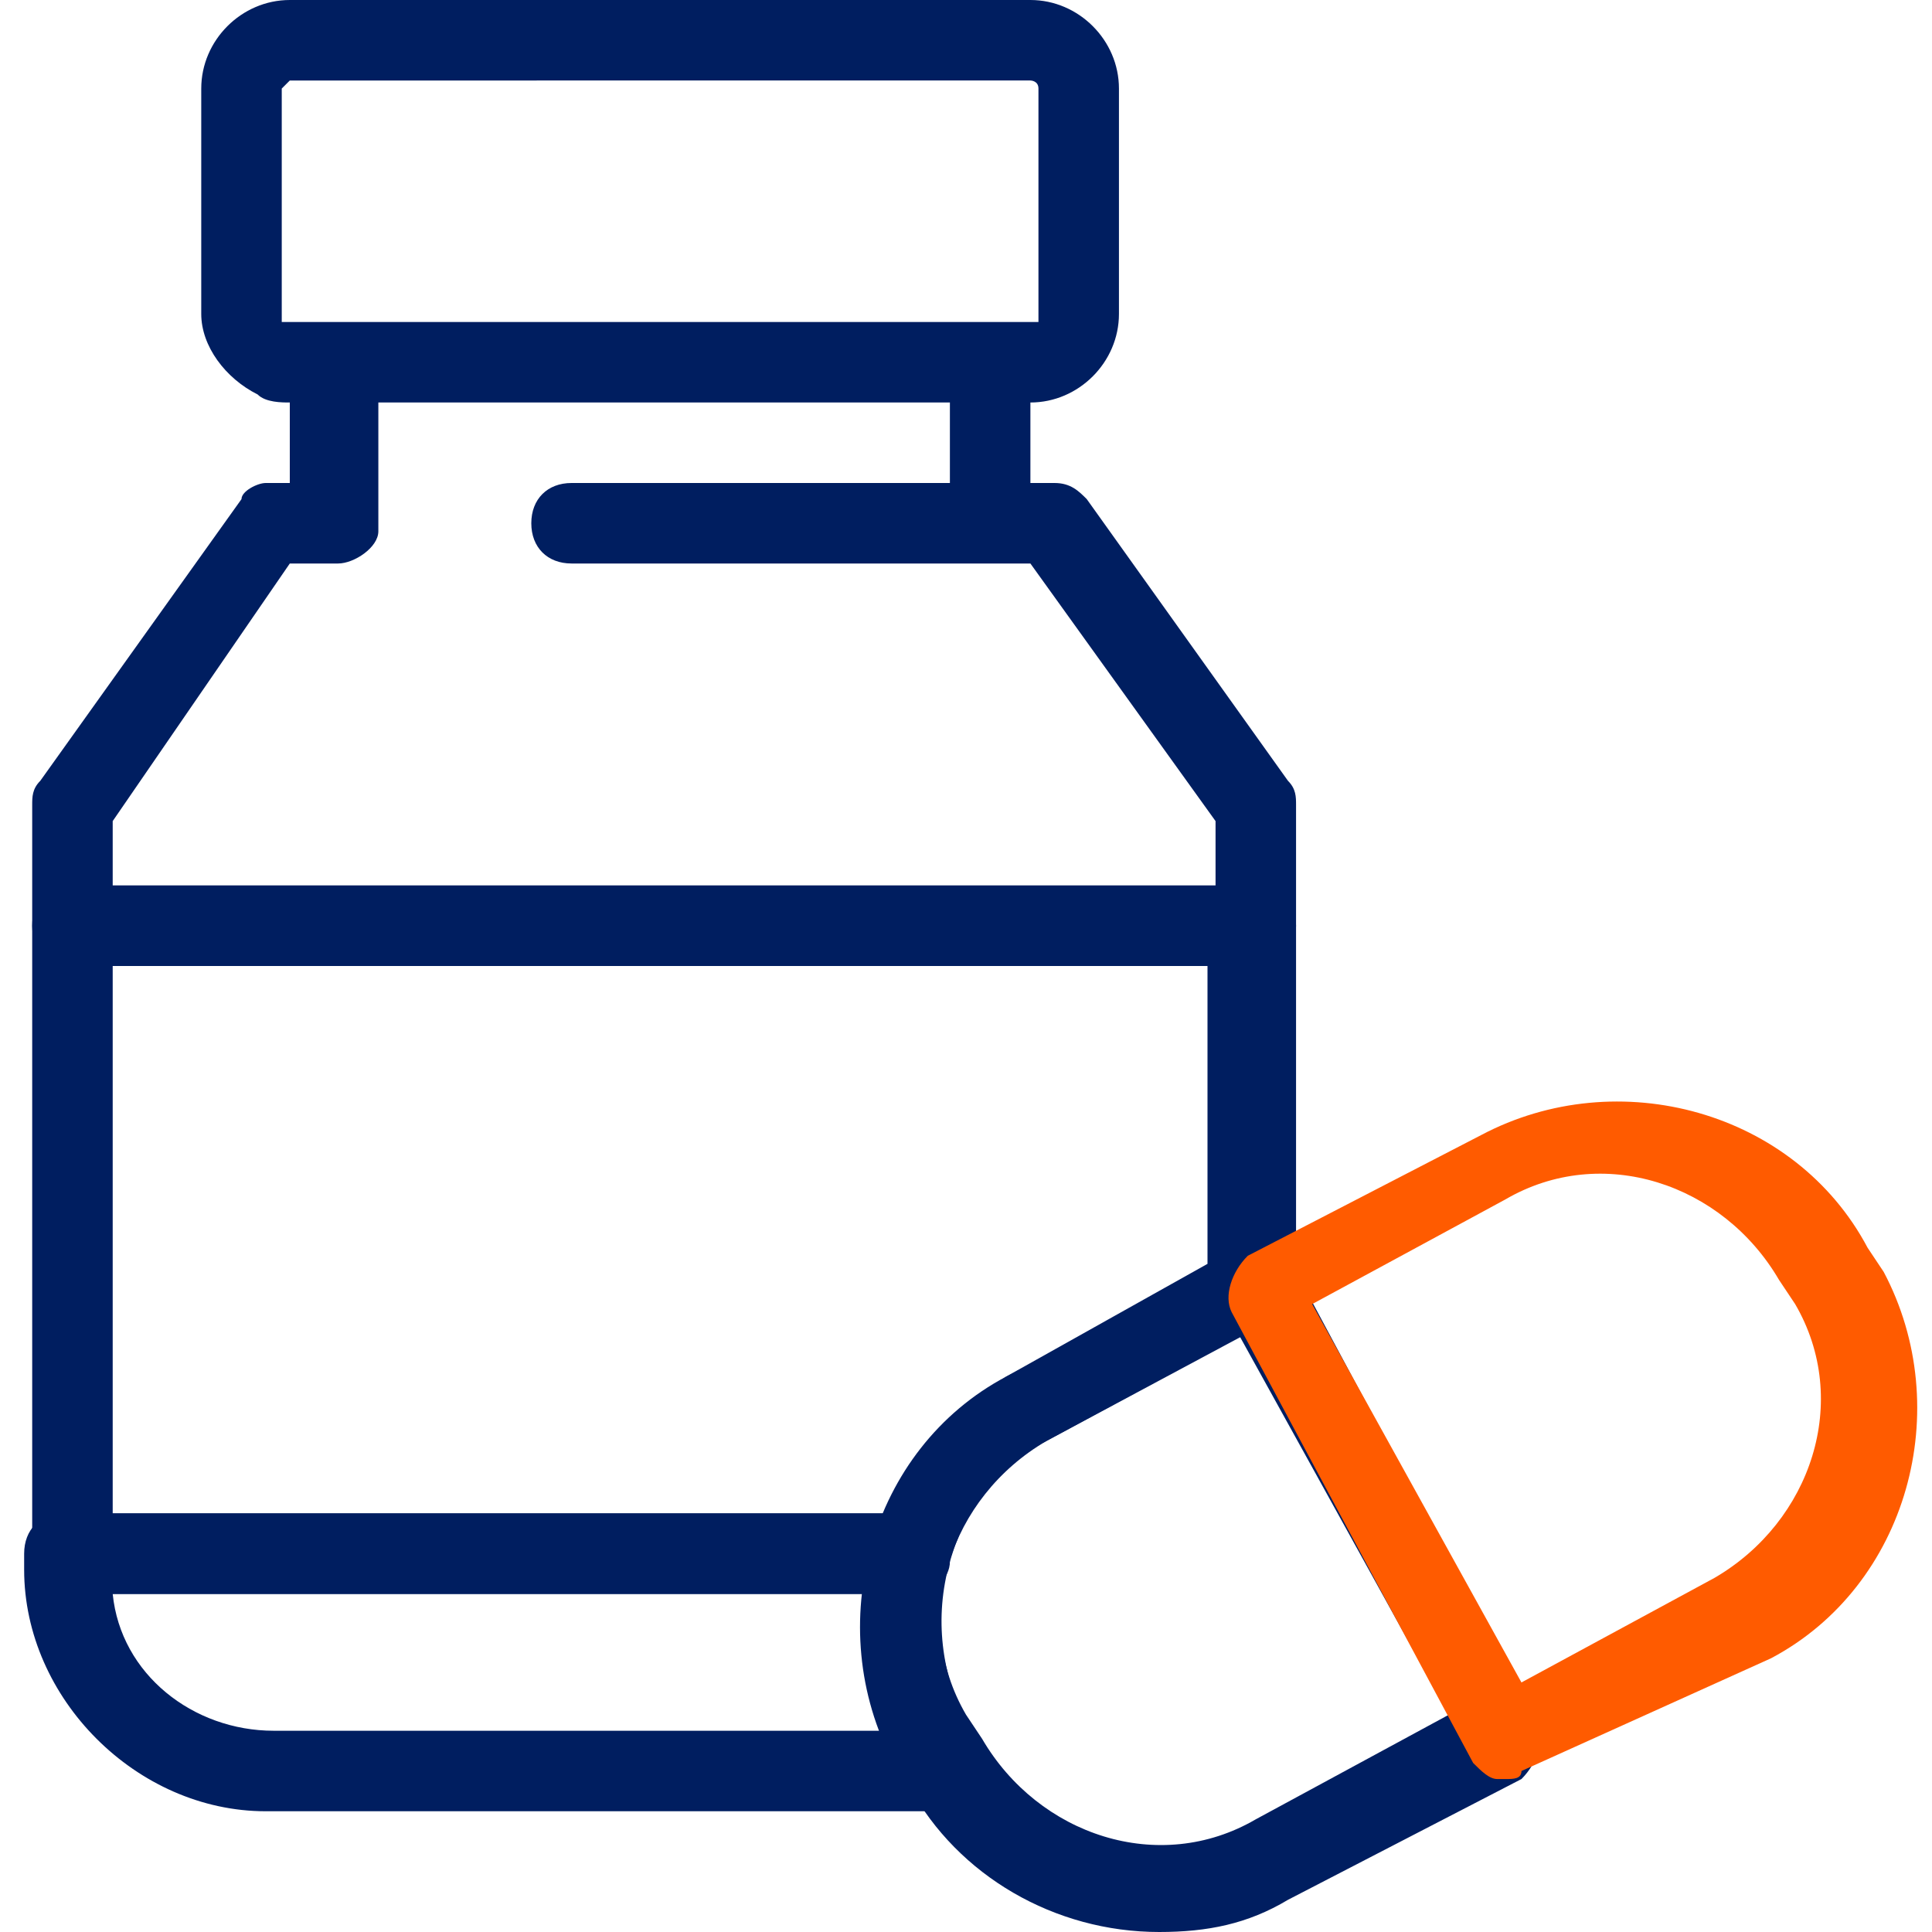
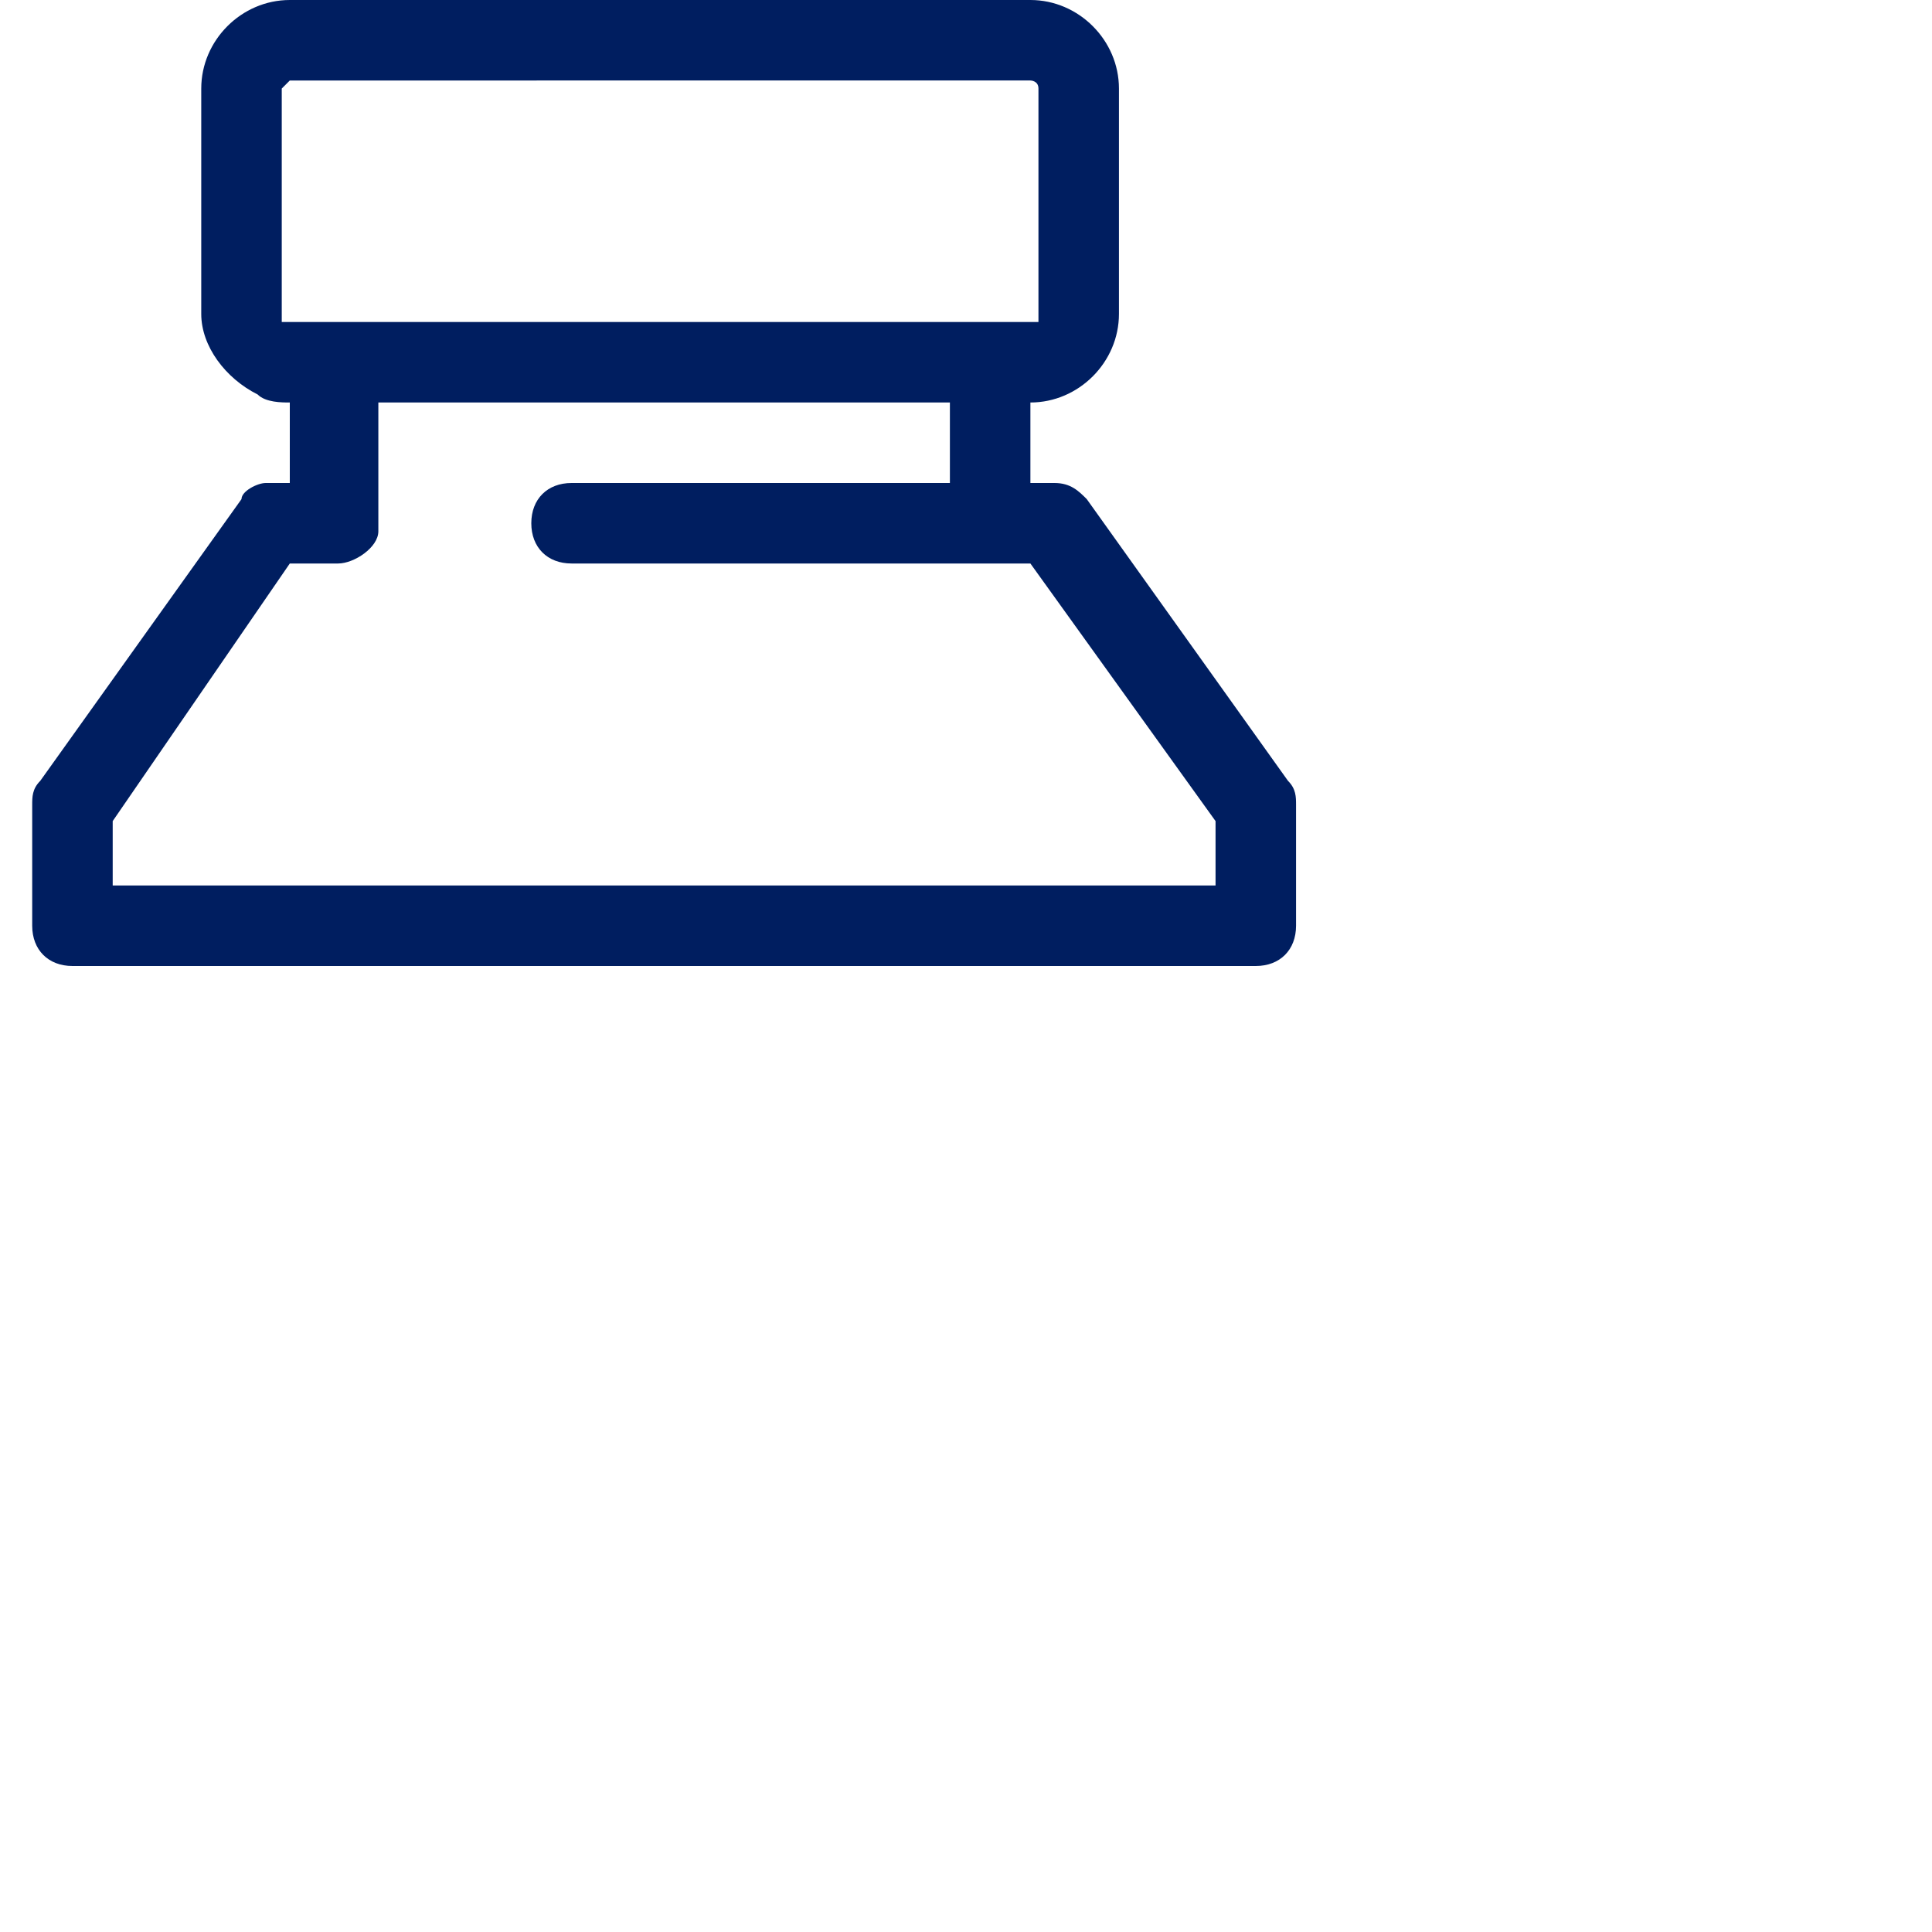
<svg xmlns="http://www.w3.org/2000/svg" version="1.1" x="0px" y="0px" viewBox="0 0 24 24" enable-background="new 0 0 24 24" xml:space="preserve">
  <g id="Grid_Construction">
</g>
  <g id="Icons">
    <g>
      <g>
-         <path fill="#001E60" d="M11.4,19.8H0.9c-0.3,0-0.5-0.2-0.5-0.5v-7.8c0-0.3,0.2-0.5,0.5-0.5h14.7c0.3,0,0.5,0.2,0.5,0.5V16     c0,0.2-0.1,0.4-0.3,0.4L13,17.9l0,0c-0.6,0.3-1,0.8-1.2,1.5C11.8,19.6,11.6,19.8,11.4,19.8z M1.4,18.8H11     c0.3-0.7,0.9-1.3,1.5-1.7l2.5-1.4V12H1.4V18.8z M12.8,17.5L12.8,17.5L12.8,17.5z" />
-       </g>
+         </g>
      <g>
-         <path fill="#001E60" d="M11.8,22.5H3.3c-1.6,0-3-1.4-3-3v-0.2c0-0.3,0.2-0.5,0.5-0.5h10.5c0.2,0,0.3,0.1,0.4,0.2     c0.1,0.1,0.1,0.3,0.1,0.4c-0.2,0.7-0.1,1.4,0.2,2l0.2,0.3c0.1,0.2,0.1,0.4,0,0.5C12.1,22.4,12,22.5,11.8,22.5z M1.4,19.8     c0.1,1,1,1.7,2,1.7H11c-0.2-0.6-0.3-1.1-0.2-1.7H1.4z" />
-       </g>
+         </g>
      <g>
        <path fill="#001E60" d="M15.6,12H0.9c-0.3,0-0.5-0.2-0.5-0.5V10c0-0.1,0-0.2,0.1-0.3l2.5-3.5C3,6.1,3.2,6,3.3,6h0.3l0-1     C3.5,5,3.3,5,3.2,4.9c0,0,0,0,0,0c-0.4-0.2-0.7-0.6-0.7-1V1.1C2.5,0.5,3,0,3.6,0h9.2c0.6,0,1.1,0.5,1.1,1.1v2.8     c0,0.6-0.5,1.1-1.1,1.1h0v1h0.3c0.2,0,0.3,0.1,0.4,0.2L16,9.7c0.1,0.1,0.1,0.2,0.1,0.3v1.5C16.1,11.8,15.9,12,15.6,12z M1.4,11     h13.7v-0.8L12.8,7H7.1C6.8,7,6.6,6.8,6.6,6.5S6.8,6,7.1,6h4.7V5H4.7v1.6C4.7,6.8,4.4,7,4.2,7H3.6l-2.2,3.2V11z M3.5,4h9.4     c0,0,0,0,0-0.1V1.1c0-0.1-0.1-0.1-0.1-0.1H3.6C3.6,1,3.5,1.1,3.5,1.1L3.5,4C3.5,3.9,3.5,3.9,3.5,4z" />
      </g>
      <g>
        <g>
-           <path fill="#001E60" d="M14.4,24c-1.3,0-2.5-0.7-3.1-1.8l-0.2-0.3c-0.9-1.7-0.3-3.9,1.4-4.8l0,0l2.9-1.5c0.1-0.1,0.3-0.1,0.4,0      c0.1,0,0.2,0.1,0.3,0.2l3,5.6c0.1,0.2,0,0.5-0.2,0.7l-2.9,1.5C15.5,23.9,15,24,14.4,24z M12.8,17.5l0.2,0.4      c-1.2,0.7-1.7,2.2-1,3.4l0.2,0.3c0.7,1.2,2.2,1.7,3.4,1l2.4-1.3l-2.6-4.7L13,17.9L12.8,17.5z" />
-         </g>
+           </g>
        <g>
-           <path fill="#FF5B00" d="M18.7,22.1c0,0-0.1,0-0.1,0c-0.1,0-0.2-0.1-0.3-0.2l-3-5.6c-0.1-0.2,0-0.5,0.2-0.7l2.9-1.5      c1.7-0.9,3.9-0.3,4.8,1.4l0.2,0.3l0,0c0.9,1.7,0.3,3.9-1.4,4.8L18.9,22C18.9,22.1,18.8,22.1,18.7,22.1z M16.3,16.2l2.6,4.7      l2.4-1.3c1.2-0.7,1.7-2.2,1-3.4l-0.2-0.3c-0.7-1.2-2.2-1.7-3.4-1L16.3,16.2z" />
-         </g>
+           </g>
      </g>
    </g>
  </g>
  <g id="Guide_construction">
</g>
</svg>